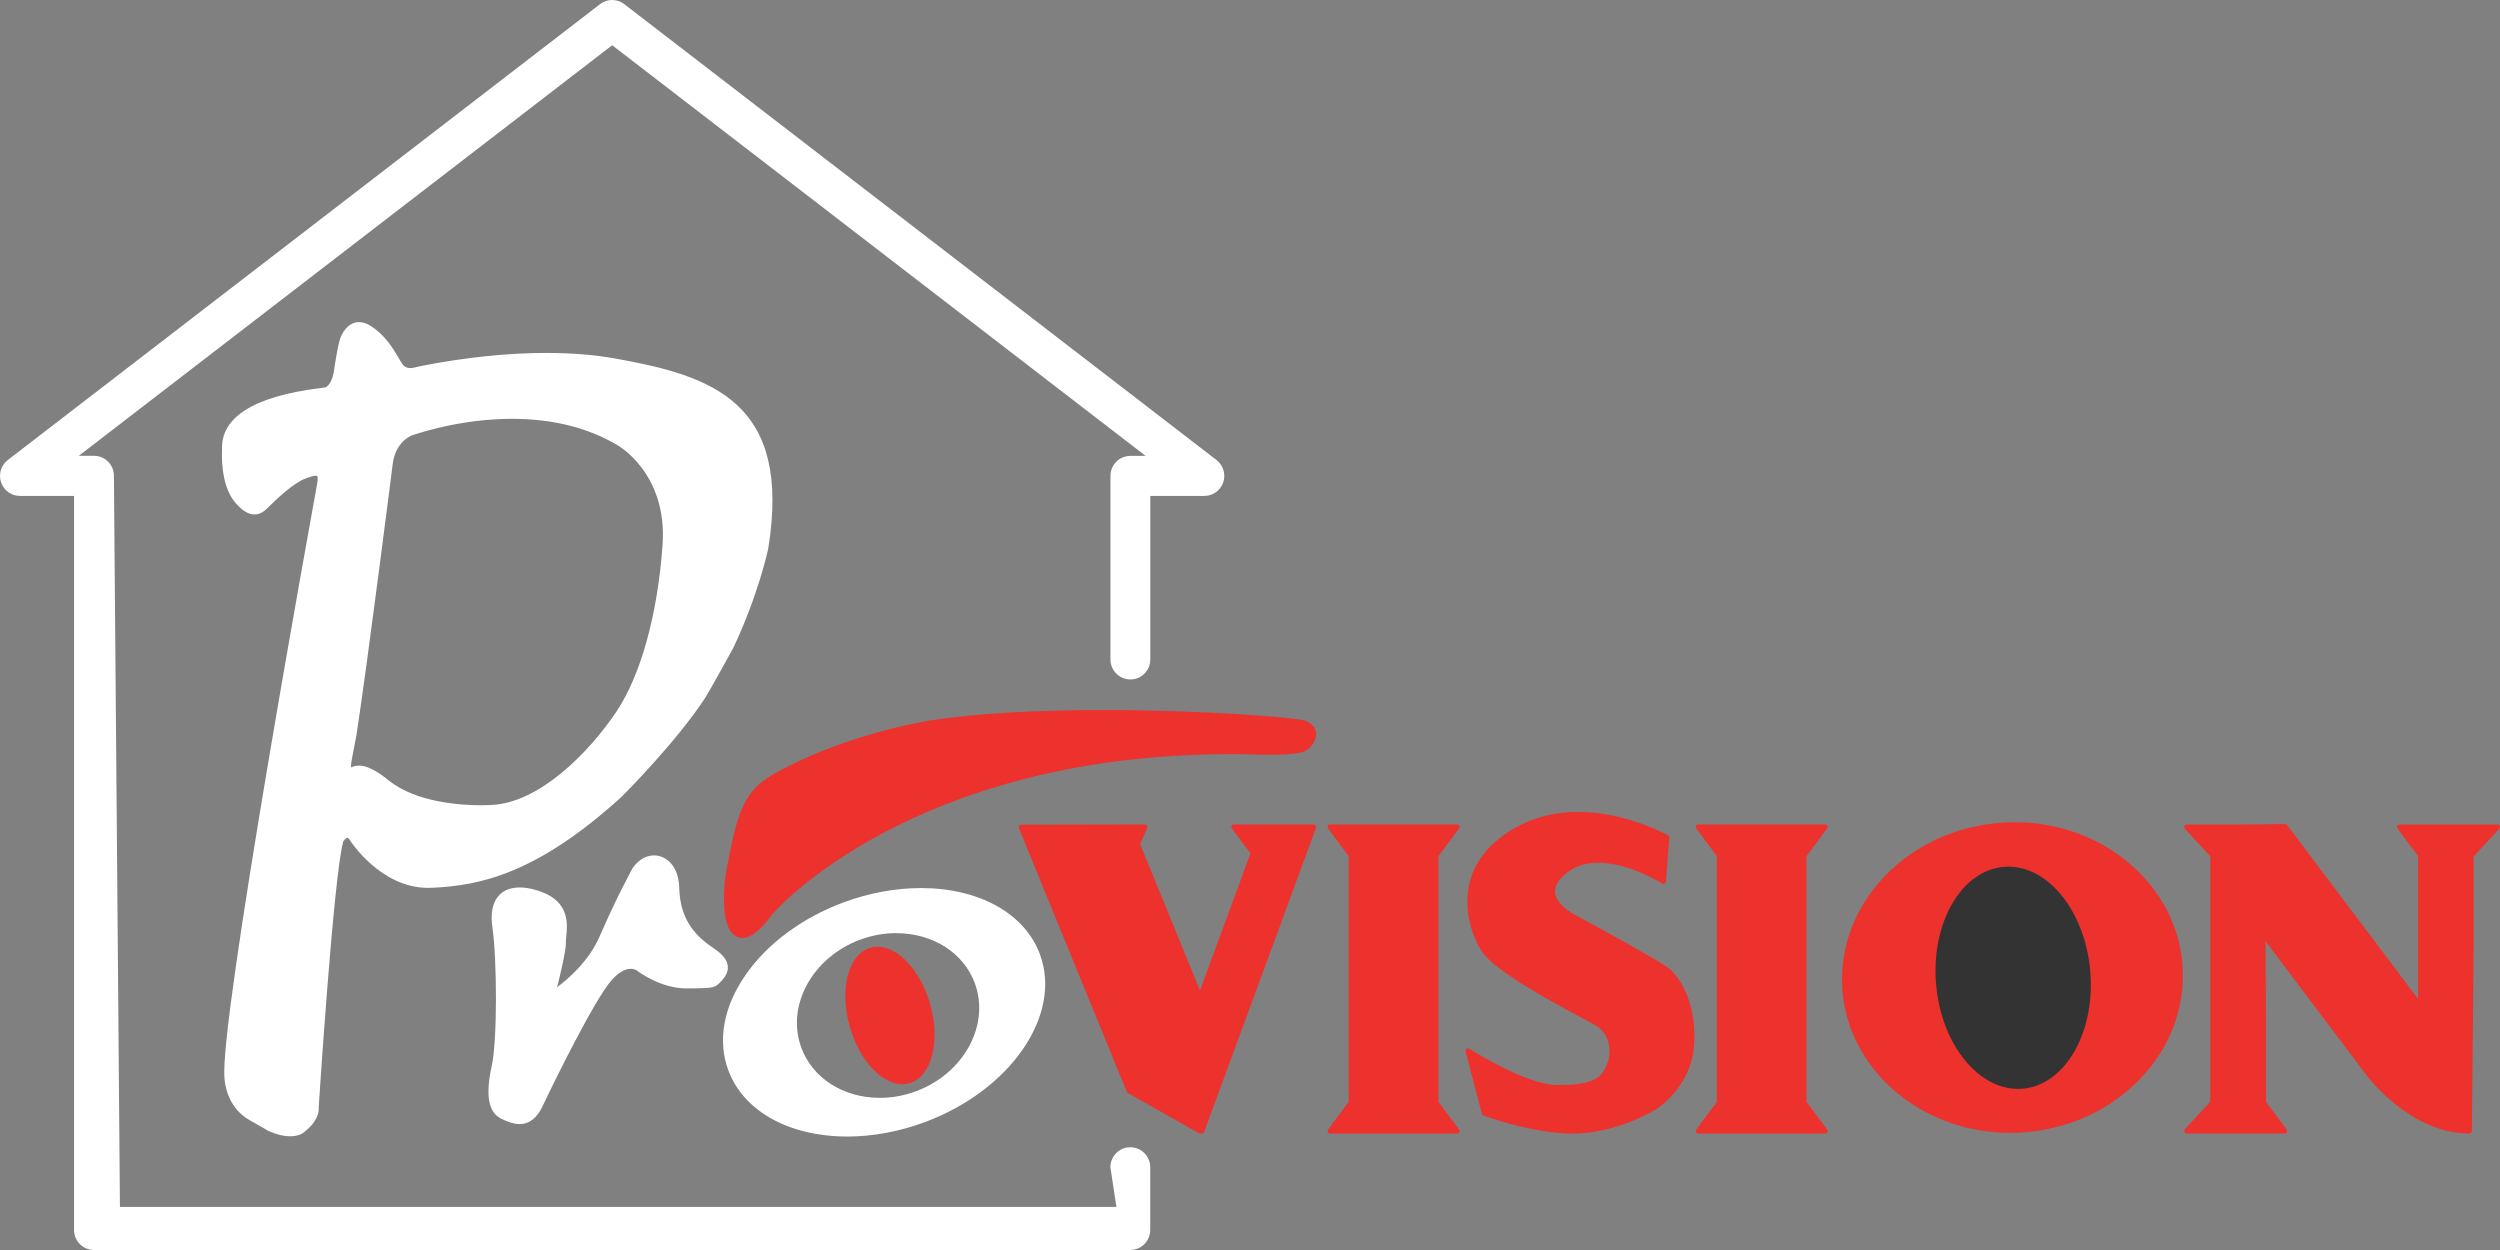
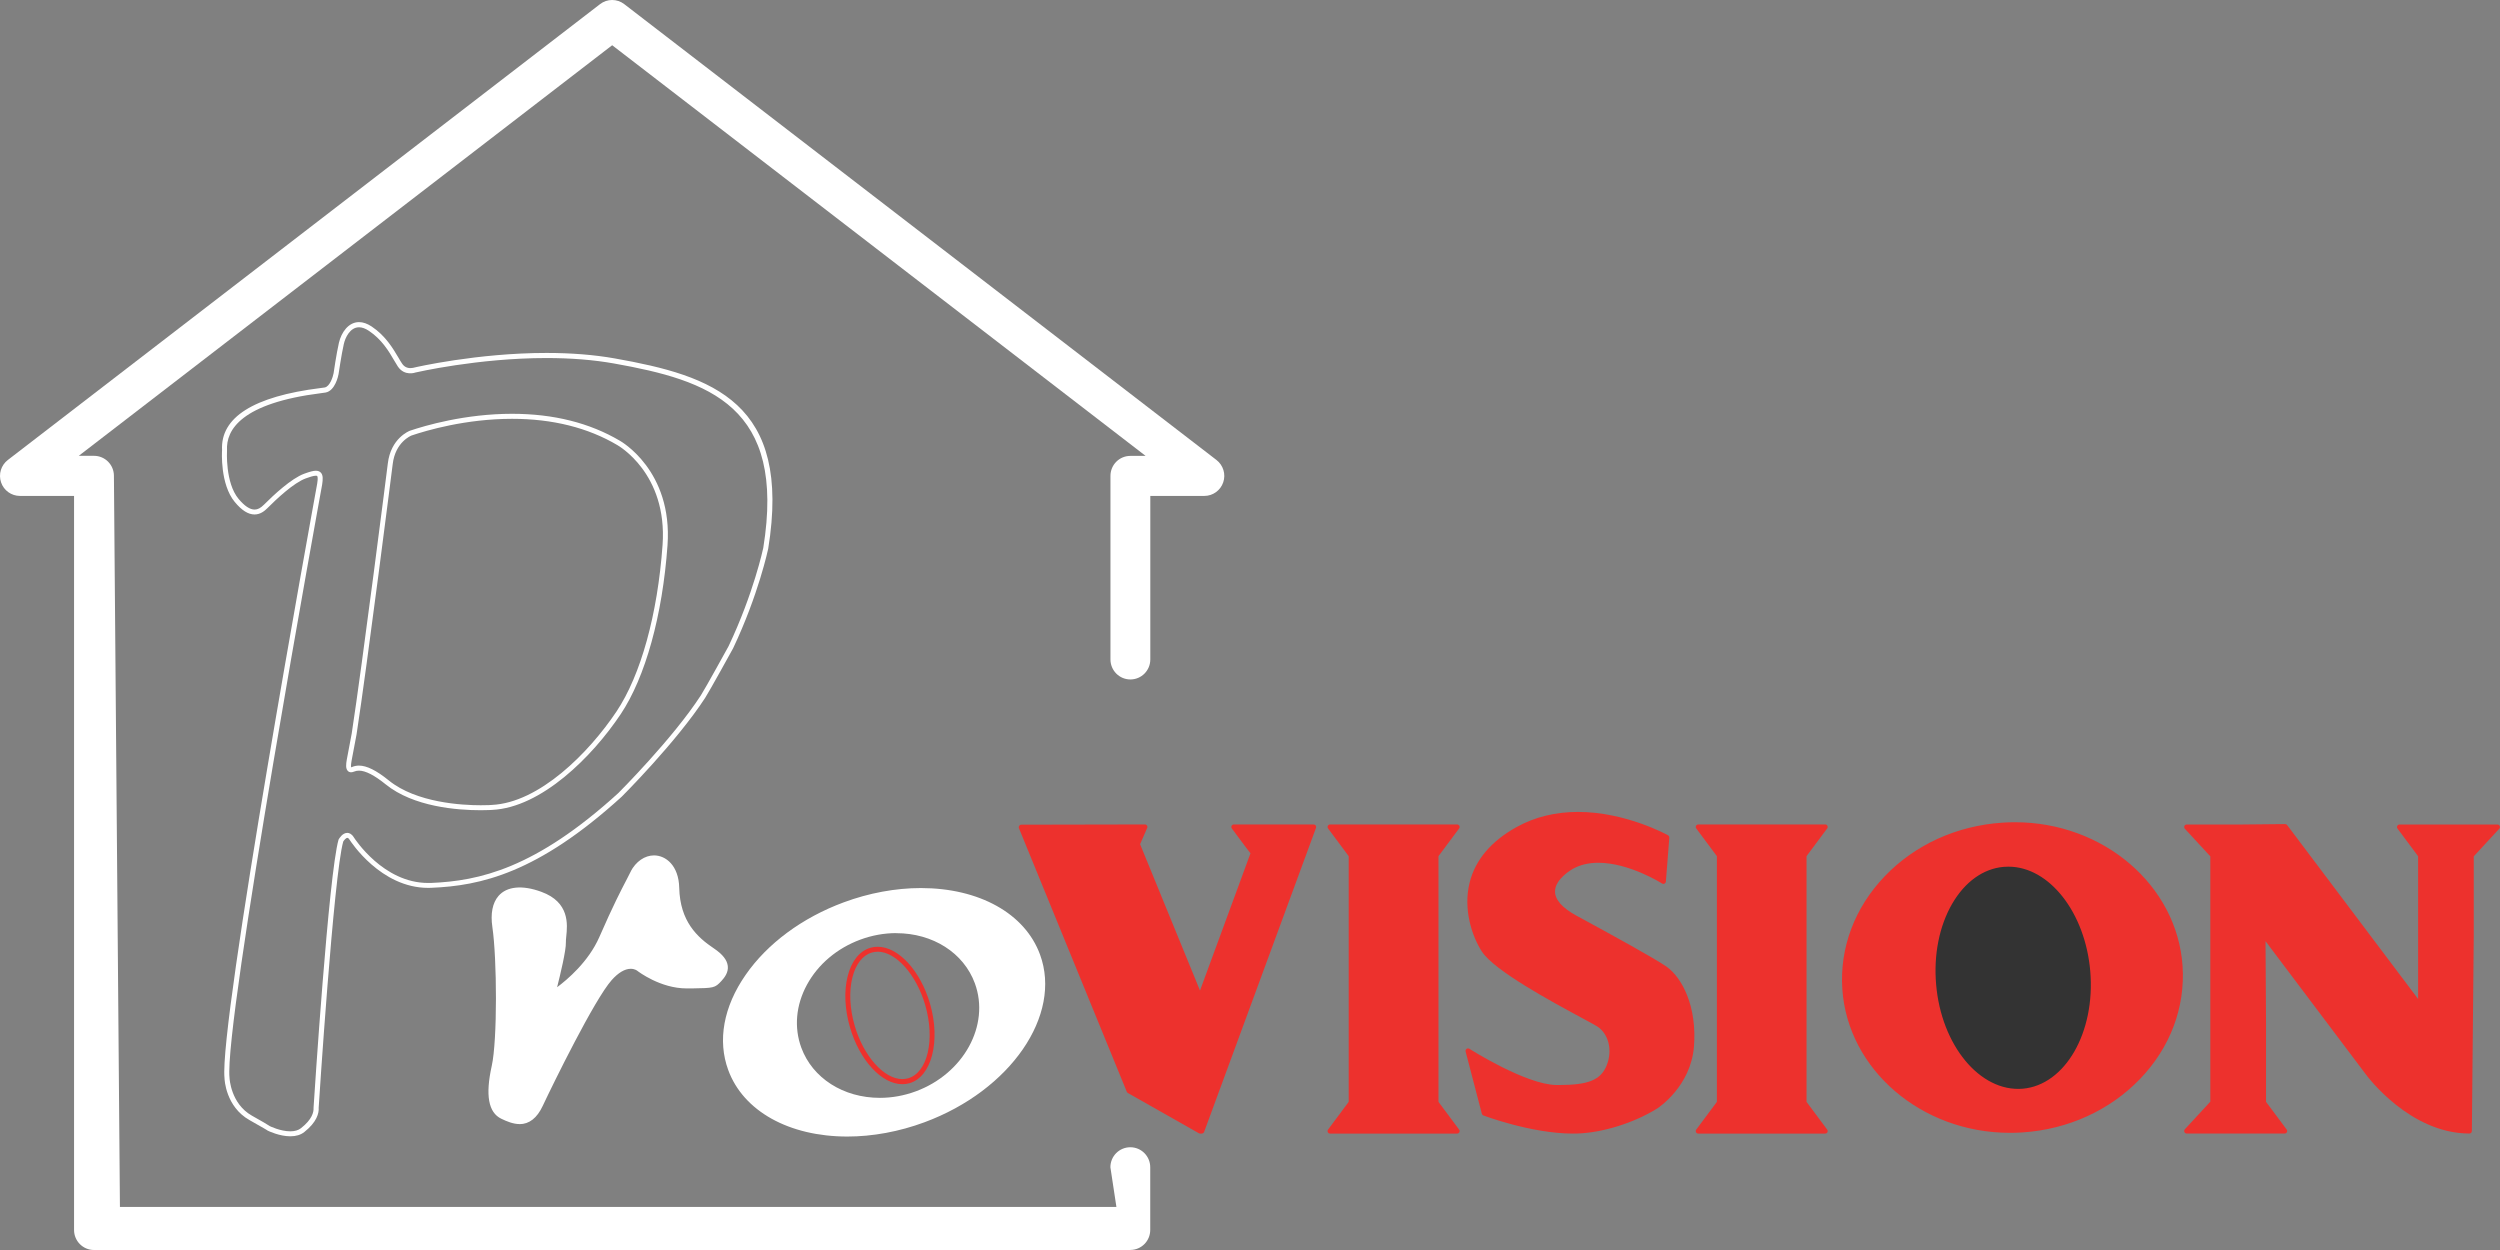
<svg xmlns="http://www.w3.org/2000/svg" width="180" height="90" viewBox="0 0 180 90" fill="none">
  <rect x="0" y="0" width="180" height="90" fill="#808080" stroke="none" />
  <g clip-path="url(#clip0_87_1728)">
    <path d="M90.239 61.398L86.409 71.814L81.893 60.778L82.439 59.541L73.533 59.554L81.297 78.537L86.413 81.437H86.526L94.584 59.541H92.098H88.836L89.878 60.941L90.239 61.398Z" fill="#ED312D" />
    <path d="M86.526 81.618H86.413C86.382 81.618 86.355 81.609 86.323 81.596L81.207 78.696C81.176 78.678 81.144 78.646 81.13 78.61L73.362 59.627C73.339 59.573 73.348 59.509 73.38 59.459C73.416 59.41 73.47 59.378 73.529 59.378L82.434 59.36C82.493 59.36 82.552 59.391 82.583 59.441C82.619 59.491 82.624 59.559 82.597 59.613L82.087 60.782L86.4 71.32C86.711 70.469 87.586 68.095 90.036 61.435L89.738 61.054L88.692 59.65C88.651 59.595 88.647 59.523 88.674 59.459C88.705 59.4 88.768 59.36 88.836 59.36H94.584C94.642 59.36 94.697 59.387 94.733 59.437C94.764 59.486 94.773 59.545 94.755 59.6L86.698 81.496C86.671 81.569 86.603 81.614 86.531 81.614L86.526 81.618ZM81.442 78.411L86.413 81.224L94.327 59.722H89.192L90.379 61.29C90.42 61.34 90.429 61.403 90.406 61.462C90.37 61.566 86.607 71.791 86.576 71.869C86.549 71.941 86.486 71.986 86.409 71.991C86.337 71.991 86.274 71.946 86.242 71.878L81.726 60.846C81.708 60.8 81.708 60.751 81.726 60.705L82.159 59.718L73.795 59.736L81.437 78.411H81.442Z" fill="#ED312D" />
    <path d="M156.964 69.563C157.375 75.624 152.299 80.903 145.636 81.351C138.972 81.804 133.234 77.26 132.828 71.198C132.417 65.141 137.497 59.863 144.161 59.41C150.824 58.956 156.558 63.501 156.964 69.558V69.563Z" fill="#ED312D" />
    <path d="M144.72 81.564C138.341 81.564 133.04 77.015 132.647 71.216C132.449 68.235 133.536 65.345 135.71 63.079C137.88 60.819 140.881 59.455 144.147 59.233C144.454 59.21 144.77 59.201 145.076 59.201C151.451 59.201 156.752 63.745 157.145 69.549C157.343 72.53 156.26 75.421 154.081 77.686C151.911 79.942 148.911 81.31 145.649 81.532C145.338 81.555 145.027 81.564 144.72 81.564ZM145.076 59.564C144.774 59.564 144.472 59.573 144.174 59.595C140.993 59.808 138.083 61.136 135.972 63.328C133.865 65.517 132.814 68.308 133.008 71.189C133.382 76.807 138.53 81.206 144.72 81.206C145.022 81.206 145.324 81.197 145.622 81.174C148.803 80.962 151.713 79.634 153.824 77.437C155.926 75.249 156.982 72.453 156.784 69.576C156.409 63.958 151.262 59.564 145.076 59.564Z" fill="#ED312D" />
    <path d="M145.649 78.569C142.482 78.846 139.604 75.407 139.221 70.899C138.837 66.386 141.088 62.508 144.251 62.236C147.413 61.965 150.292 65.399 150.68 69.911C151.063 74.419 148.812 78.297 145.649 78.569Z" fill="#333333" />
    <path d="M145.293 78.764C142.162 78.764 139.414 75.316 139.04 70.913C138.85 68.697 139.279 66.554 140.249 64.887C141.228 63.197 142.645 62.191 144.233 62.055C144.354 62.046 144.476 62.042 144.603 62.042C147.729 62.042 150.477 65.494 150.856 69.898C151.248 74.496 148.916 78.47 145.658 78.751C145.537 78.76 145.41 78.764 145.288 78.764H145.293ZM144.607 62.4C144.494 62.4 144.382 62.404 144.269 62.413C142.798 62.54 141.481 63.483 140.56 65.064C139.631 66.668 139.216 68.733 139.401 70.881C139.771 75.257 142.554 78.637 145.631 78.388C148.69 78.125 150.874 74.329 150.499 69.925C150.138 65.703 147.549 62.4 144.607 62.4Z" fill="#ED312D" />
    <path d="M45.566 62.844C46.495 61.072 48.679 61.521 48.738 63.926C48.796 66.332 49.965 67.533 51.309 68.434C52.654 69.336 52.266 70.029 51.819 70.509C51.368 70.99 51.399 70.958 49.514 70.99C47.628 71.021 46.013 69.757 46.013 69.757C46.013 69.757 45.173 69.037 43.919 70.446C42.661 71.859 39.701 77.899 38.925 79.548C38.149 81.197 37.039 80.812 36.173 80.391C35.307 79.969 35.158 78.71 35.582 76.784C36.011 74.863 35.961 68.974 35.632 66.722C35.302 64.47 36.62 63.537 38.921 64.379C41.226 65.222 40.536 67.175 40.567 67.864C40.594 68.552 39.818 71.501 39.818 71.501C39.818 71.501 42.241 69.997 43.319 67.533C44.398 65.068 45.002 63.949 45.322 63.328C45.643 62.708 45.562 62.848 45.562 62.848L45.566 62.844Z" fill="white" />
    <path d="M37.414 80.934C36.949 80.934 36.484 80.739 36.092 80.549C35.163 80.101 34.937 78.855 35.406 76.743C35.817 74.886 35.785 69.028 35.451 66.749C35.307 65.784 35.46 65.009 35.889 64.511C36.484 63.818 37.603 63.704 38.979 64.212C41.023 64.959 40.861 66.568 40.77 67.433C40.752 67.605 40.739 67.755 40.743 67.859C40.766 68.403 40.333 70.21 40.112 71.08C40.829 70.546 42.367 69.259 43.153 67.465C44.15 65.181 44.736 64.062 45.083 63.396L45.16 63.247C45.336 62.907 45.39 62.798 45.399 62.776L45.462 62.798L45.399 62.762C45.783 62.028 46.419 61.589 47.091 61.589C47.939 61.589 48.869 62.318 48.905 63.926C48.963 66.337 50.2 67.483 51.4 68.285C52.022 68.702 52.351 69.118 52.401 69.553C52.455 70.02 52.162 70.391 51.941 70.632C51.467 71.139 51.404 71.139 49.816 71.166H49.437C47.542 71.166 45.959 69.952 45.891 69.902C45.882 69.893 45.711 69.753 45.413 69.753C44.989 69.753 44.515 70.034 44.041 70.568C42.801 71.959 39.809 78.066 39.074 79.629C38.668 80.499 38.104 80.939 37.4 80.939L37.414 80.934ZM37.414 64.253C36.864 64.253 36.444 64.42 36.16 64.746C35.803 65.163 35.681 65.838 35.803 66.695C36.146 69.055 36.182 74.9 35.754 76.825C35.33 78.723 35.496 79.865 36.245 80.227C36.62 80.409 37.017 80.572 37.409 80.572C37.969 80.572 38.406 80.209 38.758 79.466C39.665 77.536 42.534 71.719 43.78 70.324C44.33 69.703 44.885 69.39 45.422 69.39C45.855 69.39 46.112 69.608 46.126 69.617C46.135 69.621 47.673 70.804 49.441 70.804H49.816C50.812 70.786 51.433 70.645 51.679 70.382C51.964 70.079 52.076 69.834 52.049 69.59C52.013 69.272 51.729 68.933 51.206 68.584C49.929 67.728 48.616 66.509 48.553 63.931C48.517 62.567 47.777 61.947 47.096 61.947C46.559 61.947 46.049 62.309 45.729 62.916C45.693 63.002 45.62 63.147 45.48 63.41L45.404 63.559C45.056 64.221 44.479 65.331 43.482 67.605C42.395 70.093 40.013 71.592 39.913 71.656L39.53 71.896L39.647 71.461C39.859 70.65 40.41 68.421 40.387 67.877C40.382 67.746 40.396 67.587 40.419 67.401C40.509 66.527 40.644 65.204 38.862 64.556C38.325 64.361 37.838 64.262 37.418 64.262L37.414 64.253Z" fill="white" />
-     <path d="M52.419 66.119C52.64 67.179 53.43 68.19 55.018 66.291L55.469 65.703C55.469 65.703 65.724 53.538 90.424 54.145C90.424 54.145 93.316 54.258 93.925 53.896C94.529 53.533 95.048 52.5 93.925 52.07C93.005 51.717 77.133 50.57 67.253 52.016C67.253 52.016 61.753 52.781 56.502 55.504C53.935 56.832 53.371 57.697 52.442 62.957C52.442 62.957 52.406 63.188 52.37 63.505C52.37 63.505 52.184 64.96 52.424 66.124L52.419 66.119Z" fill="#ED312D" />
-     <path d="M53.457 67.537C52.879 67.537 52.424 67.021 52.248 66.156C52.004 64.978 52.185 63.537 52.189 63.478C52.23 63.161 52.261 62.925 52.261 62.925C53.182 57.724 53.723 56.736 56.416 55.341C61.636 52.636 67.167 51.843 67.226 51.834C70.456 51.363 74.58 51.123 79.484 51.123C86.558 51.123 93.302 51.644 93.984 51.902C94.579 52.129 94.733 52.505 94.76 52.777C94.8 53.298 94.417 53.81 94.011 54.05C93.691 54.245 92.811 54.34 91.412 54.34C90.844 54.34 90.415 54.322 90.415 54.322C89.815 54.308 89.224 54.299 88.642 54.299C65.579 54.299 55.704 65.703 55.604 65.816L55.162 66.396C54.531 67.152 53.958 67.533 53.457 67.533V67.537ZM52.613 62.989C52.613 62.989 52.582 63.215 52.541 63.528C52.541 63.541 52.361 64.969 52.595 66.088C52.649 66.346 52.866 67.179 53.452 67.179C53.723 67.179 54.183 67.007 54.878 66.178L55.32 65.598C55.424 65.476 65.408 53.946 88.638 53.946C89.224 53.946 89.82 53.955 90.424 53.968C90.424 53.968 90.853 53.986 91.412 53.986C93.23 53.986 93.709 53.819 93.83 53.746C94.137 53.565 94.43 53.166 94.403 52.813C94.381 52.564 94.196 52.373 93.857 52.242C93.352 52.047 87.009 51.486 79.484 51.486C74.598 51.486 70.492 51.726 67.276 52.192C67.222 52.201 61.745 52.985 56.583 55.663C54.125 56.936 53.561 57.652 52.613 62.984V62.989Z" fill="#ED312D" />
    <path d="M20.902 81.813C20.121 81.813 19.336 81.437 19.246 81.392L19.255 81.374L19.246 81.383C19.246 81.383 19.07 81.27 17.96 80.644C16.25 79.679 16.165 77.718 16.165 77.632C15.75 73.699 22.549 36.412 22.837 34.827C22.905 34.419 22.864 34.306 22.837 34.274C22.819 34.256 22.774 34.251 22.738 34.251C22.567 34.251 22.26 34.355 22.012 34.446C21.154 34.759 19.914 35.923 19.251 36.589C19.057 36.784 18.75 37.042 18.326 37.042C17.87 37.042 17.405 36.748 16.905 36.145C15.84 34.863 15.98 32.511 15.989 32.412C15.863 30.056 18.244 28.543 23.076 27.94C23.221 27.922 23.325 27.909 23.379 27.899C23.758 27.827 23.974 27.116 24.019 26.871C24.024 26.821 24.222 25.466 24.403 24.678C24.574 23.94 25.084 23.192 25.851 23.192C26.144 23.192 26.446 23.301 26.762 23.509C27.764 24.18 28.296 25.09 28.689 25.752C28.779 25.91 28.865 26.055 28.946 26.173C29.09 26.395 29.298 26.504 29.55 26.504C29.699 26.504 29.812 26.468 29.812 26.468C29.875 26.45 34.36 25.412 39.345 25.412C41.131 25.412 42.787 25.544 44.262 25.806C51.323 27.061 57.021 28.955 55.311 39.507C55.302 39.547 54.612 42.823 52.785 46.674C52.712 46.81 51.097 49.741 50.773 50.244C48.706 53.425 44.804 57.321 44.763 57.362C38.7 62.88 34.59 63.777 31.048 63.922C30.971 63.922 30.899 63.927 30.827 63.927C27.416 63.927 25.26 60.601 25.17 60.461C25.138 60.411 25.075 60.325 25.012 60.325C24.908 60.325 24.768 60.502 24.714 60.588C24.028 62.98 22.954 79.58 22.945 79.752C22.973 80.146 22.815 80.789 21.912 81.505C21.655 81.709 21.317 81.813 20.911 81.813H20.902ZM19.404 81.07C19.436 81.088 20.189 81.455 20.902 81.455C21.227 81.455 21.488 81.378 21.678 81.224C22.458 80.608 22.598 80.083 22.576 79.756C22.621 79.05 23.663 62.925 24.376 60.452C24.421 60.366 24.66 59.967 25.003 59.967C25.125 59.967 25.305 60.021 25.463 60.27C25.549 60.406 27.601 63.573 30.818 63.573C30.886 63.573 30.958 63.573 31.026 63.573C34.499 63.428 38.537 62.545 44.511 57.108C44.542 57.076 48.422 53.207 50.466 50.059C50.786 49.565 52.442 46.552 52.46 46.52C54.264 42.719 54.946 39.484 54.955 39.452C56.61 29.231 51.061 27.392 44.199 26.169C42.742 25.91 41.109 25.779 39.345 25.779C34.4 25.779 29.956 26.812 29.911 26.821C29.92 26.821 29.131 27.116 28.643 26.386C28.558 26.259 28.472 26.114 28.377 25.947C28.007 25.312 27.498 24.447 26.564 23.822C26.307 23.65 26.067 23.564 25.851 23.564C25.201 23.564 24.854 24.32 24.755 24.769C24.579 25.539 24.38 26.925 24.376 26.939C24.353 27.066 24.132 28.131 23.446 28.262C23.392 28.271 23.279 28.289 23.122 28.307C17.378 29.027 16.264 30.944 16.345 32.425C16.345 32.471 16.205 34.754 17.18 35.923C17.604 36.431 17.992 36.689 18.33 36.689C18.556 36.689 18.763 36.58 19.003 36.34C19.688 35.651 20.974 34.451 21.894 34.111C22.314 33.957 22.562 33.893 22.742 33.893C22.905 33.893 23.027 33.943 23.112 34.043C23.266 34.22 23.252 34.514 23.194 34.89C23.122 35.28 16.111 73.713 16.526 77.604C16.526 77.636 16.611 79.466 18.136 80.327C18.881 80.749 19.242 80.953 19.409 81.07H19.404Z" fill="white" />
    <path d="M61.014 81.831C56.804 81.831 53.516 79.997 52.433 77.043C51.652 74.918 52.09 72.489 53.678 70.201C55.248 67.932 57.761 66.074 60.747 64.969C62.566 64.294 64.487 63.94 66.301 63.94C70.51 63.94 73.799 65.775 74.882 68.729C76.488 73.092 72.757 78.51 66.563 80.803C64.745 81.478 62.823 81.831 61.009 81.831H61.014ZM66.301 64.298C64.528 64.298 62.651 64.647 60.874 65.308C57.955 66.391 55.505 68.199 53.976 70.41C52.46 72.598 52.031 74.909 52.771 76.925C53.8 79.734 56.962 81.478 61.018 81.478C62.791 81.478 64.668 81.129 66.445 80.472C72.45 78.248 76.082 73.038 74.548 68.856C73.515 66.047 70.357 64.303 66.301 64.303V64.298Z" fill="white" />
    <path d="M74.715 68.788C73.141 64.506 66.915 62.871 60.806 65.136C54.697 67.401 51.021 72.702 52.595 76.979C54.165 81.26 60.391 82.891 66.5 80.631C72.608 78.365 76.285 73.065 74.71 68.788H74.715ZM66.012 78.737C62.466 80.051 58.668 78.597 57.526 75.484C56.385 72.381 58.334 68.797 61.875 67.483C65.417 66.169 69.22 67.624 70.361 70.731C71.503 73.839 69.554 77.423 66.012 78.737Z" fill="white" />
    <path d="M63.351 79.403C60.567 79.403 58.217 77.894 57.355 75.552C56.786 74.003 56.935 72.29 57.783 70.731C58.627 69.177 60.057 67.968 61.812 67.32C62.697 66.994 63.612 66.826 64.533 66.826C67.316 66.826 69.667 68.339 70.528 70.677C71.701 73.871 69.703 77.568 66.071 78.914C65.187 79.24 64.271 79.408 63.351 79.408V79.403ZM64.533 67.184C63.657 67.184 62.782 67.343 61.938 67.655C60.265 68.276 58.902 69.427 58.099 70.904C57.305 72.367 57.161 73.975 57.693 75.43C58.501 77.627 60.72 79.045 63.351 79.045C64.226 79.045 65.101 78.887 65.945 78.574C69.391 77.296 71.295 73.808 70.19 70.799C69.382 68.602 67.163 67.189 64.533 67.189V67.184Z" fill="white" />
    <path d="M123.791 67.383V61.584L122.271 59.541H125.533H128.154H131.416L129.895 61.584V67.383V73.595V79.394L131.416 81.437H128.154H125.533H122.271L123.791 79.394V73.595V67.383Z" fill="#ED312D" />
    <path d="M131.416 81.618H122.271C122.203 81.618 122.14 81.582 122.113 81.519C122.081 81.455 122.086 81.383 122.131 81.328L123.615 79.335V61.643L122.131 59.65C122.09 59.595 122.081 59.523 122.113 59.459C122.144 59.4 122.208 59.36 122.271 59.36H131.416C131.483 59.36 131.546 59.396 131.574 59.459C131.605 59.518 131.601 59.595 131.555 59.65L130.071 61.643V79.335L131.555 81.328C131.596 81.383 131.605 81.455 131.574 81.519C131.546 81.578 131.483 81.618 131.416 81.618ZM122.627 81.26H131.055L129.751 79.507C129.728 79.475 129.715 79.439 129.715 79.398V61.589C129.715 61.548 129.728 61.512 129.751 61.48L131.055 59.727H122.627L123.931 61.48C123.954 61.512 123.967 61.548 123.967 61.589V79.398C123.967 79.439 123.954 79.475 123.931 79.507L122.627 81.26Z" fill="#ED312D" />
    <path d="M101.649 59.541H104.91L103.39 61.584V67.383V73.595V79.394L104.91 81.437H101.649H99.027H95.766L97.286 79.394V73.595V67.383V61.584L95.766 59.541H99.027H101.649Z" fill="#ED312D" />
    <path d="M104.91 81.618H95.766C95.698 81.618 95.635 81.582 95.603 81.519C95.572 81.455 95.581 81.383 95.621 81.328L97.106 79.335V61.643L95.621 59.65C95.581 59.595 95.576 59.523 95.603 59.459C95.635 59.4 95.694 59.36 95.766 59.36H104.91C104.978 59.36 105.041 59.396 105.073 59.459C105.104 59.518 105.1 59.595 105.055 59.65L103.571 61.643V79.335L105.055 81.328C105.1 81.383 105.104 81.455 105.073 81.519C105.041 81.578 104.978 81.618 104.91 81.618ZM96.122 81.26H104.55L103.246 79.507C103.223 79.475 103.21 79.439 103.21 79.398V61.589C103.21 61.548 103.223 61.512 103.246 61.48L104.55 59.727H96.122L97.43 61.48C97.453 61.512 97.466 61.548 97.466 61.589V79.398C97.466 79.439 97.453 79.475 97.43 79.507L96.122 81.26Z" fill="#ED312D" />
    <path d="M174.284 72.458L164.53 59.509L161.48 59.541H157.442L159.328 61.584V79.389L157.442 81.433H164.494L162.973 79.389V73.59L162.933 67.22L170.485 77.246C170.485 77.246 173.566 81.433 177.798 81.433L177.934 67.383V61.584L179.819 59.541H172.768L174.288 61.584V72.462L174.284 72.458Z" fill="#ED312D" />
    <path d="M177.798 81.614C173.522 81.614 170.467 77.527 170.341 77.355L163.118 67.764L163.154 73.59V79.331L164.638 81.324C164.679 81.378 164.688 81.451 164.656 81.514C164.629 81.578 164.562 81.614 164.494 81.614H157.443C157.37 81.614 157.307 81.573 157.276 81.505C157.249 81.442 157.262 81.365 157.307 81.31L159.143 79.321V61.657L157.307 59.668C157.262 59.618 157.249 59.536 157.276 59.473C157.303 59.405 157.37 59.364 157.443 59.364H161.48L164.53 59.333C164.584 59.333 164.638 59.36 164.674 59.405L174.104 71.927V61.648L172.619 59.654C172.579 59.6 172.57 59.527 172.606 59.464C172.633 59.405 172.696 59.364 172.764 59.364H179.815C179.887 59.364 179.95 59.405 179.977 59.473C180.009 59.536 179.996 59.613 179.946 59.668L178.11 61.657V67.383L177.974 81.437C177.974 81.537 177.893 81.614 177.794 81.614H177.798ZM161.48 81.251H164.138L162.834 79.498C162.811 79.466 162.798 79.43 162.798 79.389V73.59L162.757 67.22C162.757 67.143 162.807 67.071 162.879 67.048C162.947 67.021 163.032 67.048 163.077 67.112L170.63 77.138C170.661 77.178 173.621 81.134 177.622 81.247L177.753 67.379V61.58C177.753 61.534 177.771 61.489 177.803 61.457L179.409 59.718H173.125L174.428 61.471C174.451 61.503 174.464 61.539 174.464 61.58V72.458C174.464 72.535 174.415 72.603 174.343 72.63C174.266 72.657 174.189 72.63 174.14 72.566L164.444 59.69L161.485 59.722H157.858L159.464 61.462C159.495 61.498 159.513 61.539 159.513 61.584V79.389C159.513 79.435 159.495 79.48 159.464 79.512L157.858 81.251H161.485H161.48Z" fill="#ED312D" />
    <path d="M113.424 66.088C114.737 66.808 118.937 69.078 119.88 69.739C121.003 70.527 122.014 72.557 121.788 75.348C121.563 78.139 119.226 79.661 119.226 79.661C117.502 80.735 115.237 81.383 113.55 81.437C110.5 81.532 106.864 80.15 106.864 80.15L105.696 75.67C105.696 75.67 109.778 78.284 112.066 78.306C114.353 78.329 115.364 77.948 115.833 76.798C116.302 75.647 116.013 74.32 115.048 73.735C114.082 73.151 107.915 70.083 106.837 68.416C105.759 66.749 104.437 62.377 109.305 59.695C114.173 57.013 120.006 60.302 120.006 60.302L119.758 63.464C119.758 63.464 115.81 60.932 113.162 62.395C113.162 62.395 109.882 64.153 113.415 66.088H113.424Z" fill="#ED312D" />
    <path d="M113.248 81.618C110.266 81.618 106.837 80.327 106.805 80.314C106.751 80.295 106.711 80.246 106.693 80.191L105.524 75.71C105.506 75.638 105.533 75.566 105.592 75.52C105.65 75.475 105.732 75.475 105.795 75.511C105.835 75.538 109.864 78.098 112.07 78.121H112.255C114.358 78.121 115.251 77.758 115.675 76.721C116.126 75.62 115.819 74.401 114.962 73.88C114.777 73.767 114.38 73.554 113.875 73.282C111.678 72.095 107.581 69.884 106.693 68.507C105.984 67.415 105.335 65.462 105.813 63.546C106.223 61.901 107.374 60.551 109.224 59.532C110.518 58.821 111.998 58.458 113.618 58.458C117.074 58.458 120.069 60.125 120.101 60.139C120.159 60.175 120.196 60.239 120.191 60.311L119.943 63.473C119.938 63.537 119.898 63.591 119.844 63.623C119.789 63.65 119.722 63.645 119.668 63.614C119.645 63.596 117.308 62.119 115.084 62.119C114.389 62.119 113.771 62.264 113.252 62.554C113.239 62.563 111.962 63.26 111.962 64.185C111.962 64.783 112.481 65.367 113.505 65.929L114.123 66.264C115.878 67.22 119.144 69.005 119.979 69.59C121.134 70.401 122.194 72.498 121.964 75.362C121.734 78.211 119.42 79.747 119.32 79.811C117.651 80.848 115.391 81.559 113.555 81.614C113.451 81.614 113.347 81.614 113.243 81.614L113.248 81.618ZM107.017 80.01C107.563 80.209 110.595 81.26 113.248 81.26C113.347 81.26 113.446 81.26 113.546 81.26C115.296 81.206 117.538 80.504 119.131 79.512C119.149 79.498 121.391 78.007 121.608 75.339C121.824 72.616 120.845 70.641 119.776 69.889C118.959 69.318 115.58 67.469 113.952 66.586L113.338 66.251C112.188 65.621 111.606 64.928 111.606 64.189C111.606 63.043 113.022 62.273 113.085 62.241C113.654 61.924 114.331 61.765 115.088 61.765C117.006 61.765 118.932 62.771 119.609 63.165L119.826 60.411C119.284 60.13 116.631 58.825 113.618 58.825C112.057 58.825 110.64 59.169 109.399 59.853C107.64 60.823 106.553 62.096 106.165 63.641C105.714 65.44 106.332 67.284 106.995 68.317C107.834 69.617 112.03 71.882 114.046 72.969C114.574 73.255 114.953 73.459 115.147 73.577C116.153 74.188 116.523 75.602 116.004 76.866C115.522 78.048 114.502 78.488 112.255 78.488H112.07C110.148 78.47 107.067 76.712 105.984 76.059L107.017 80.019V80.01Z" fill="#ED312D" />
-     <path d="M44.226 25.983C37.63 24.809 29.866 26.635 29.866 26.635C29.866 26.635 29.194 26.884 28.788 26.273C28.382 25.666 27.867 24.47 26.658 23.659C25.449 22.848 24.75 23.93 24.574 24.719C24.394 25.507 24.195 26.903 24.195 26.903C24.195 26.903 23.992 27.963 23.41 28.076C22.828 28.189 15.962 28.66 16.165 32.425C16.165 32.425 16.007 34.79 17.04 36.032C18.073 37.273 18.723 36.865 19.129 36.458C19.535 36.054 20.969 34.632 21.953 34.274C22.941 33.911 23.157 33.979 23.013 34.858C23.013 34.858 15.921 73.658 16.341 77.622C16.341 77.622 16.408 79.557 18.046 80.481C19.53 81.319 19.377 81.251 19.332 81.229C19.418 81.27 20.965 82.017 21.791 81.36C22.643 80.685 22.779 80.096 22.756 79.738C22.756 79.738 23.834 62.975 24.552 60.497C24.552 60.497 24.958 59.799 25.314 60.361C25.675 60.923 27.804 63.877 31.035 63.741C34.265 63.605 38.393 62.907 44.632 57.23C44.632 57.23 48.539 53.348 50.614 50.145C50.944 49.642 52.618 46.597 52.618 46.597C54.458 42.723 55.13 39.48 55.13 39.48C56.858 28.823 50.822 27.156 44.226 25.983ZM47.885 39.244C47.506 44.585 46.189 48.858 44.538 51.327C42.886 53.792 39.205 57.951 35.424 58.132C35.424 58.132 30.552 58.494 27.877 56.329C26.437 55.164 25.792 55.237 25.418 55.391C25.021 55.554 25.079 55.069 25.147 54.711C25.188 54.476 25.499 52.849 25.499 52.849C26.275 47.798 28.102 33.395 28.102 33.395C28.301 31.66 29.577 31.179 29.577 31.179C31.332 30.586 38.704 28.429 44.538 31.886C44.538 31.886 48.26 33.898 47.885 39.244Z" fill="white" />
    <path d="M34.612 58.336C32.916 58.336 29.767 58.096 27.764 56.469C26.956 55.817 26.316 55.486 25.846 55.486C25.72 55.486 25.607 55.508 25.485 55.558C25.409 55.59 25.341 55.604 25.278 55.604C25.174 55.604 25.084 55.563 25.025 55.486C24.89 55.323 24.904 55.056 24.971 54.679C25.012 54.444 25.323 52.817 25.323 52.817C26.09 47.834 27.908 33.517 27.922 33.377C28.134 31.551 29.46 31.034 29.514 31.012C30.602 30.645 33.484 29.793 36.873 29.793C39.841 29.793 42.449 30.445 44.628 31.732C44.659 31.75 48.445 33.857 48.061 39.257C47.7 44.322 46.468 48.758 44.687 51.426C42.634 54.494 38.979 58.141 35.433 58.313C35.424 58.313 35.118 58.336 34.612 58.336ZM25.846 55.123C26.406 55.123 27.105 55.472 27.989 56.188C29.979 57.806 33.286 57.978 34.612 57.978C35.104 57.978 35.411 57.96 35.411 57.955C38.826 57.792 42.381 54.226 44.389 51.227C46.139 48.608 47.348 44.236 47.705 39.235C48.07 34.074 44.488 32.072 44.452 32.049C42.327 30.79 39.778 30.155 36.873 30.155C33.539 30.155 30.701 30.994 29.632 31.356C29.591 31.374 28.459 31.827 28.274 33.422C28.256 33.567 26.442 47.888 25.671 52.881C25.671 52.885 25.359 54.507 25.319 54.743C25.255 55.101 25.269 55.214 25.291 55.25C25.291 55.246 25.31 55.241 25.35 55.223C25.513 55.155 25.675 55.123 25.846 55.123Z" fill="white" />
-     <path d="M66.793 72.322C67.546 74.918 66.942 77.378 65.444 77.817C63.946 78.252 62.123 76.503 61.37 73.907C60.617 71.311 61.221 68.851 62.723 68.416C64.221 67.981 66.044 69.725 66.797 72.326L66.793 72.322Z" fill="#ED312D" />
    <path d="M64.97 78.062C63.472 78.062 61.884 76.336 61.194 73.957C60.824 72.67 60.761 71.375 61.027 70.305C61.298 69.204 61.884 68.471 62.669 68.24C62.836 68.19 63.012 68.167 63.193 68.167C64.691 68.167 66.274 69.893 66.964 72.272C67.74 74.963 67.077 77.527 65.489 77.989C65.318 78.039 65.146 78.062 64.966 78.062H64.97ZM63.193 68.525C63.048 68.525 62.904 68.548 62.769 68.584C62.105 68.779 61.614 69.417 61.37 70.387C61.122 71.393 61.181 72.625 61.537 73.848C62.173 76.041 63.648 77.695 64.966 77.695C65.11 77.695 65.25 77.672 65.39 77.636C66.788 77.228 67.339 74.863 66.617 72.367C65.981 70.174 64.51 68.52 63.188 68.52L63.193 68.525Z" fill="#ED312D" />
    <path d="M81.387 90H6.767C5.973 90 5.332 89.352 5.332 88.559V35.706H1.434C0.821 35.706 0.27 35.311 0.076 34.727C-0.122 34.142 0.076 33.495 0.564 33.119L43.202 0.299C43.716 -0.1 44.434 -0.1 44.948 0.299L87.586 33.119C88.073 33.495 88.272 34.142 88.073 34.727C87.875 35.311 87.329 35.706 86.715 35.706H82.822V47.48C82.822 48.278 82.181 48.921 81.387 48.921C80.593 48.921 79.953 48.273 79.953 47.48V34.265C79.953 33.467 80.593 32.824 81.387 32.824H82.484L44.077 3.257L5.671 32.819H6.767C7.561 32.819 8.202 33.463 8.202 34.26L8.635 86.897H80.381L79.948 84.042C79.948 83.245 80.589 82.602 81.383 82.602C82.177 82.602 82.817 83.249 82.817 84.042V88.555C82.817 89.352 82.177 89.996 81.383 89.996L81.387 90Z" fill="white" />
  </g>
  <defs>
    <clipPath id="clip0_87_1728">
      <rect width="180" height="90" fill="white" />
    </clipPath>
  </defs>
</svg>